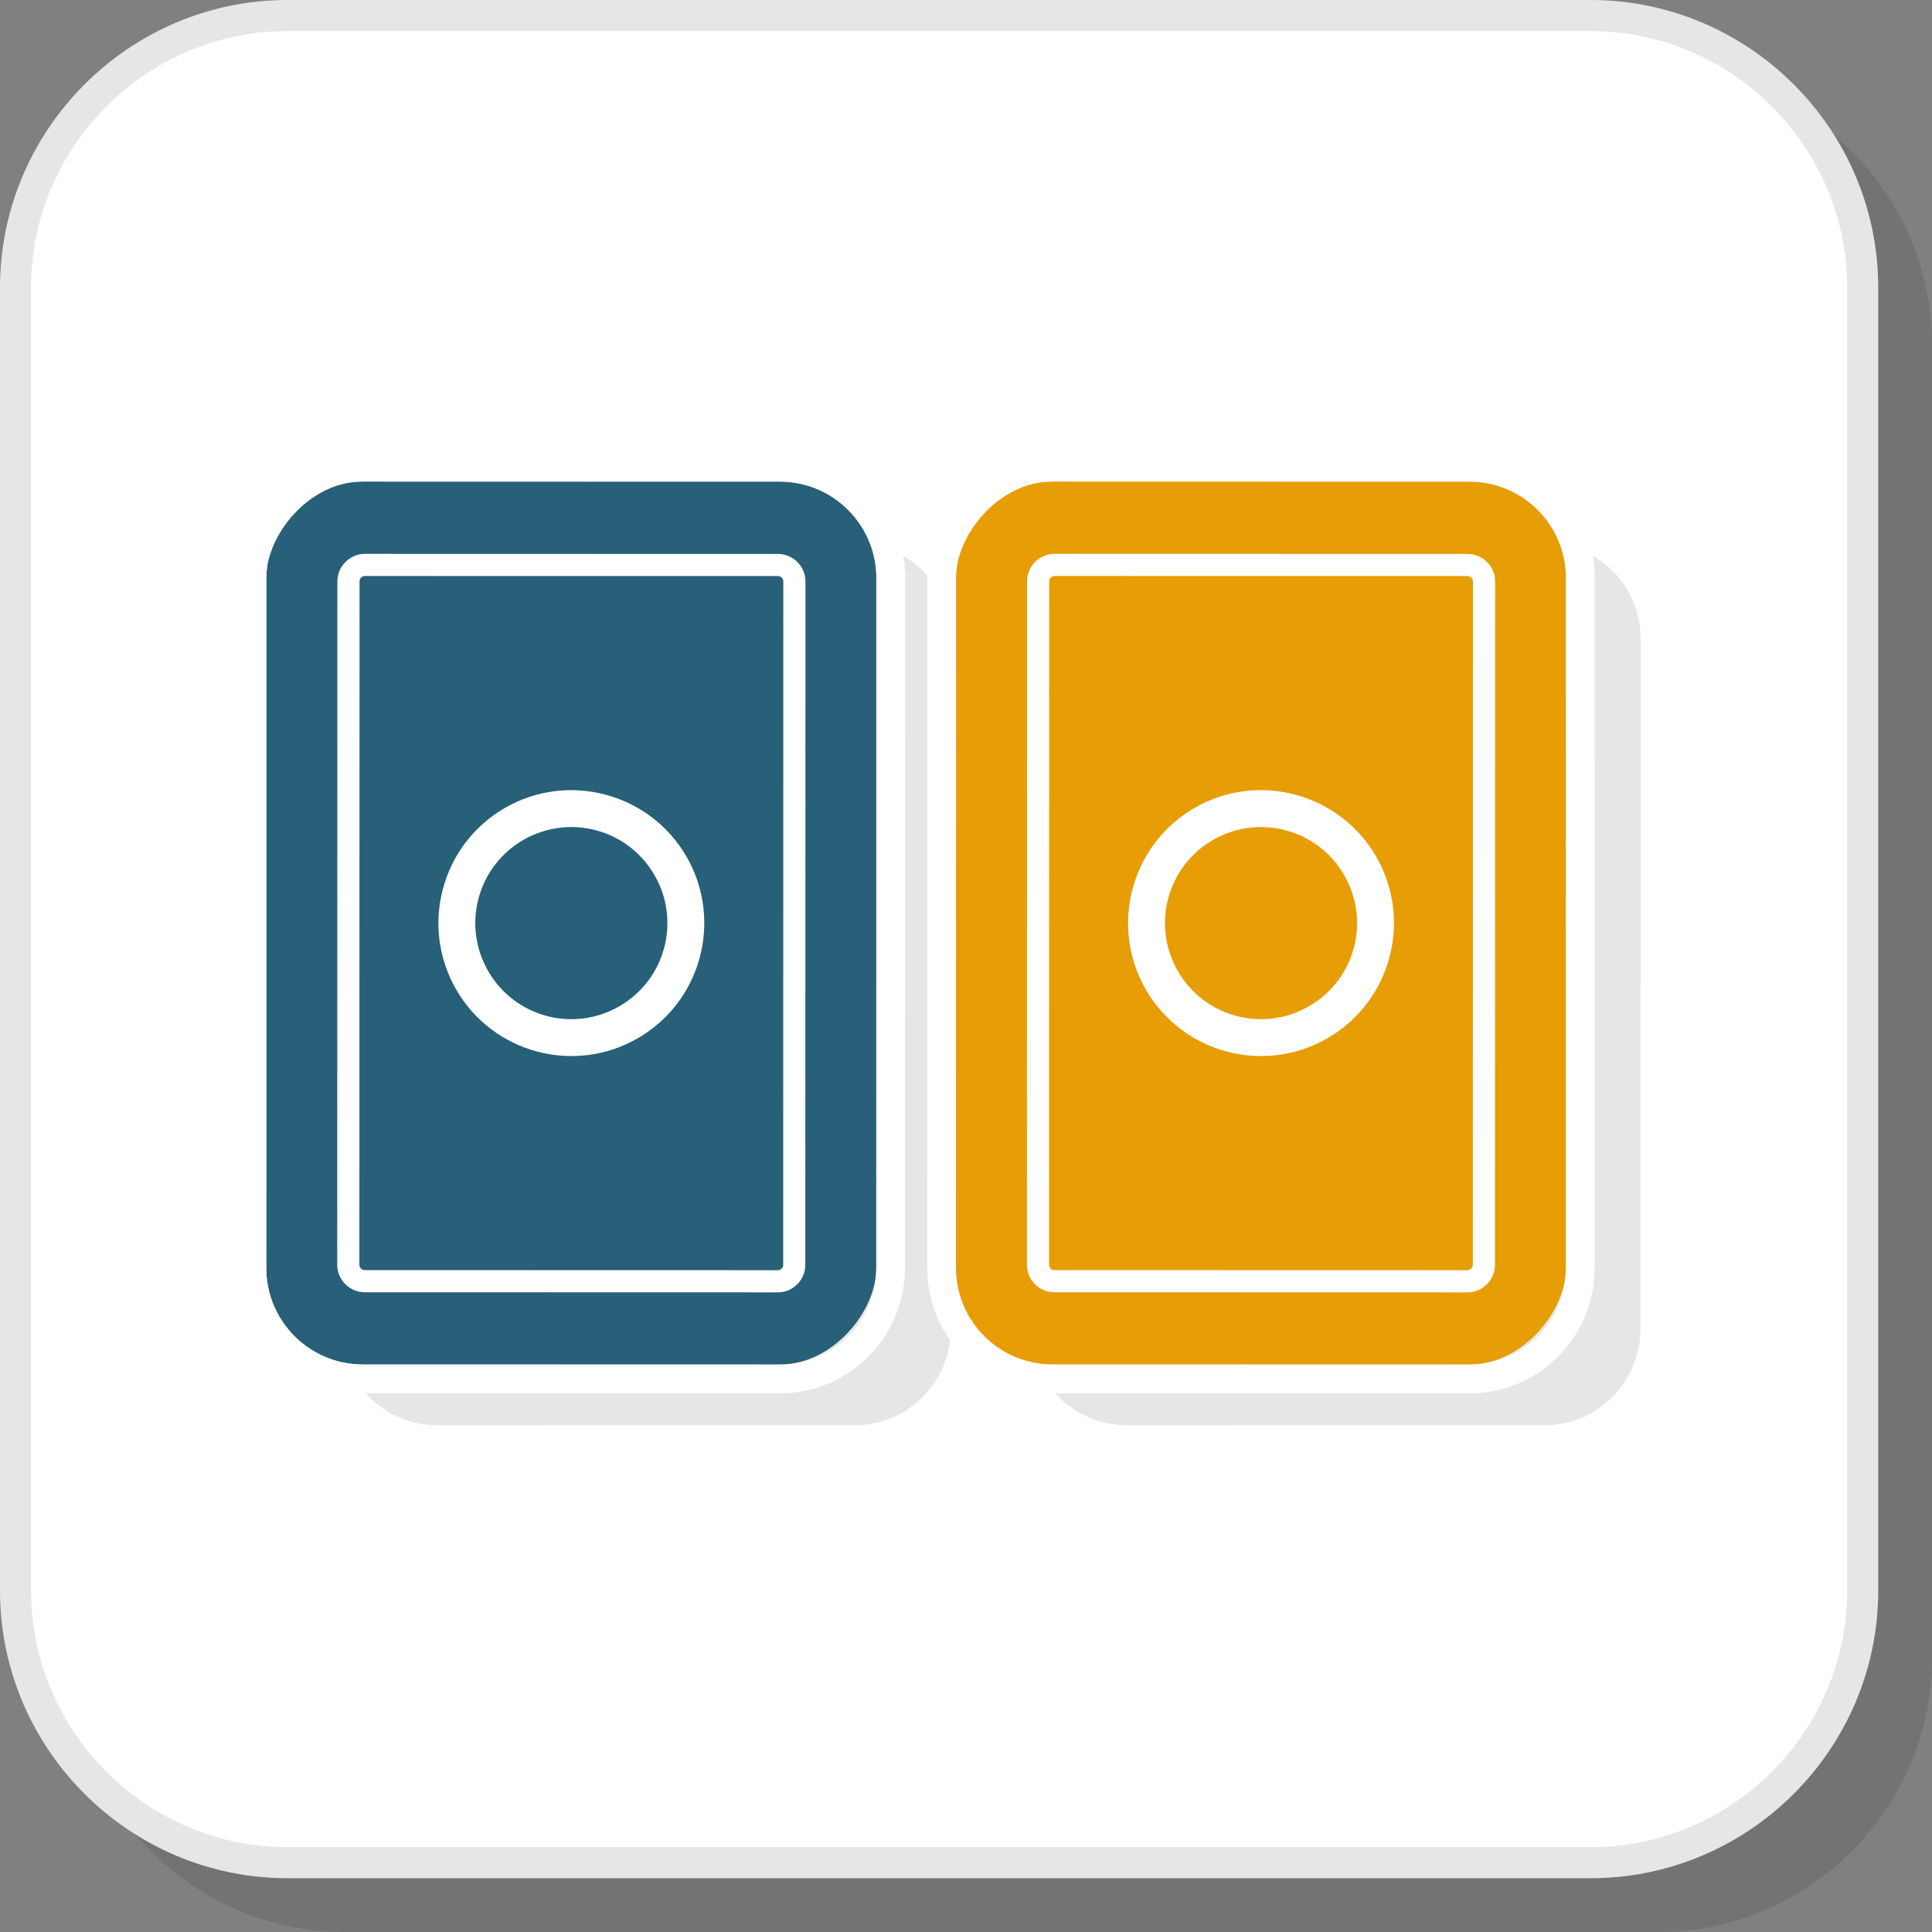
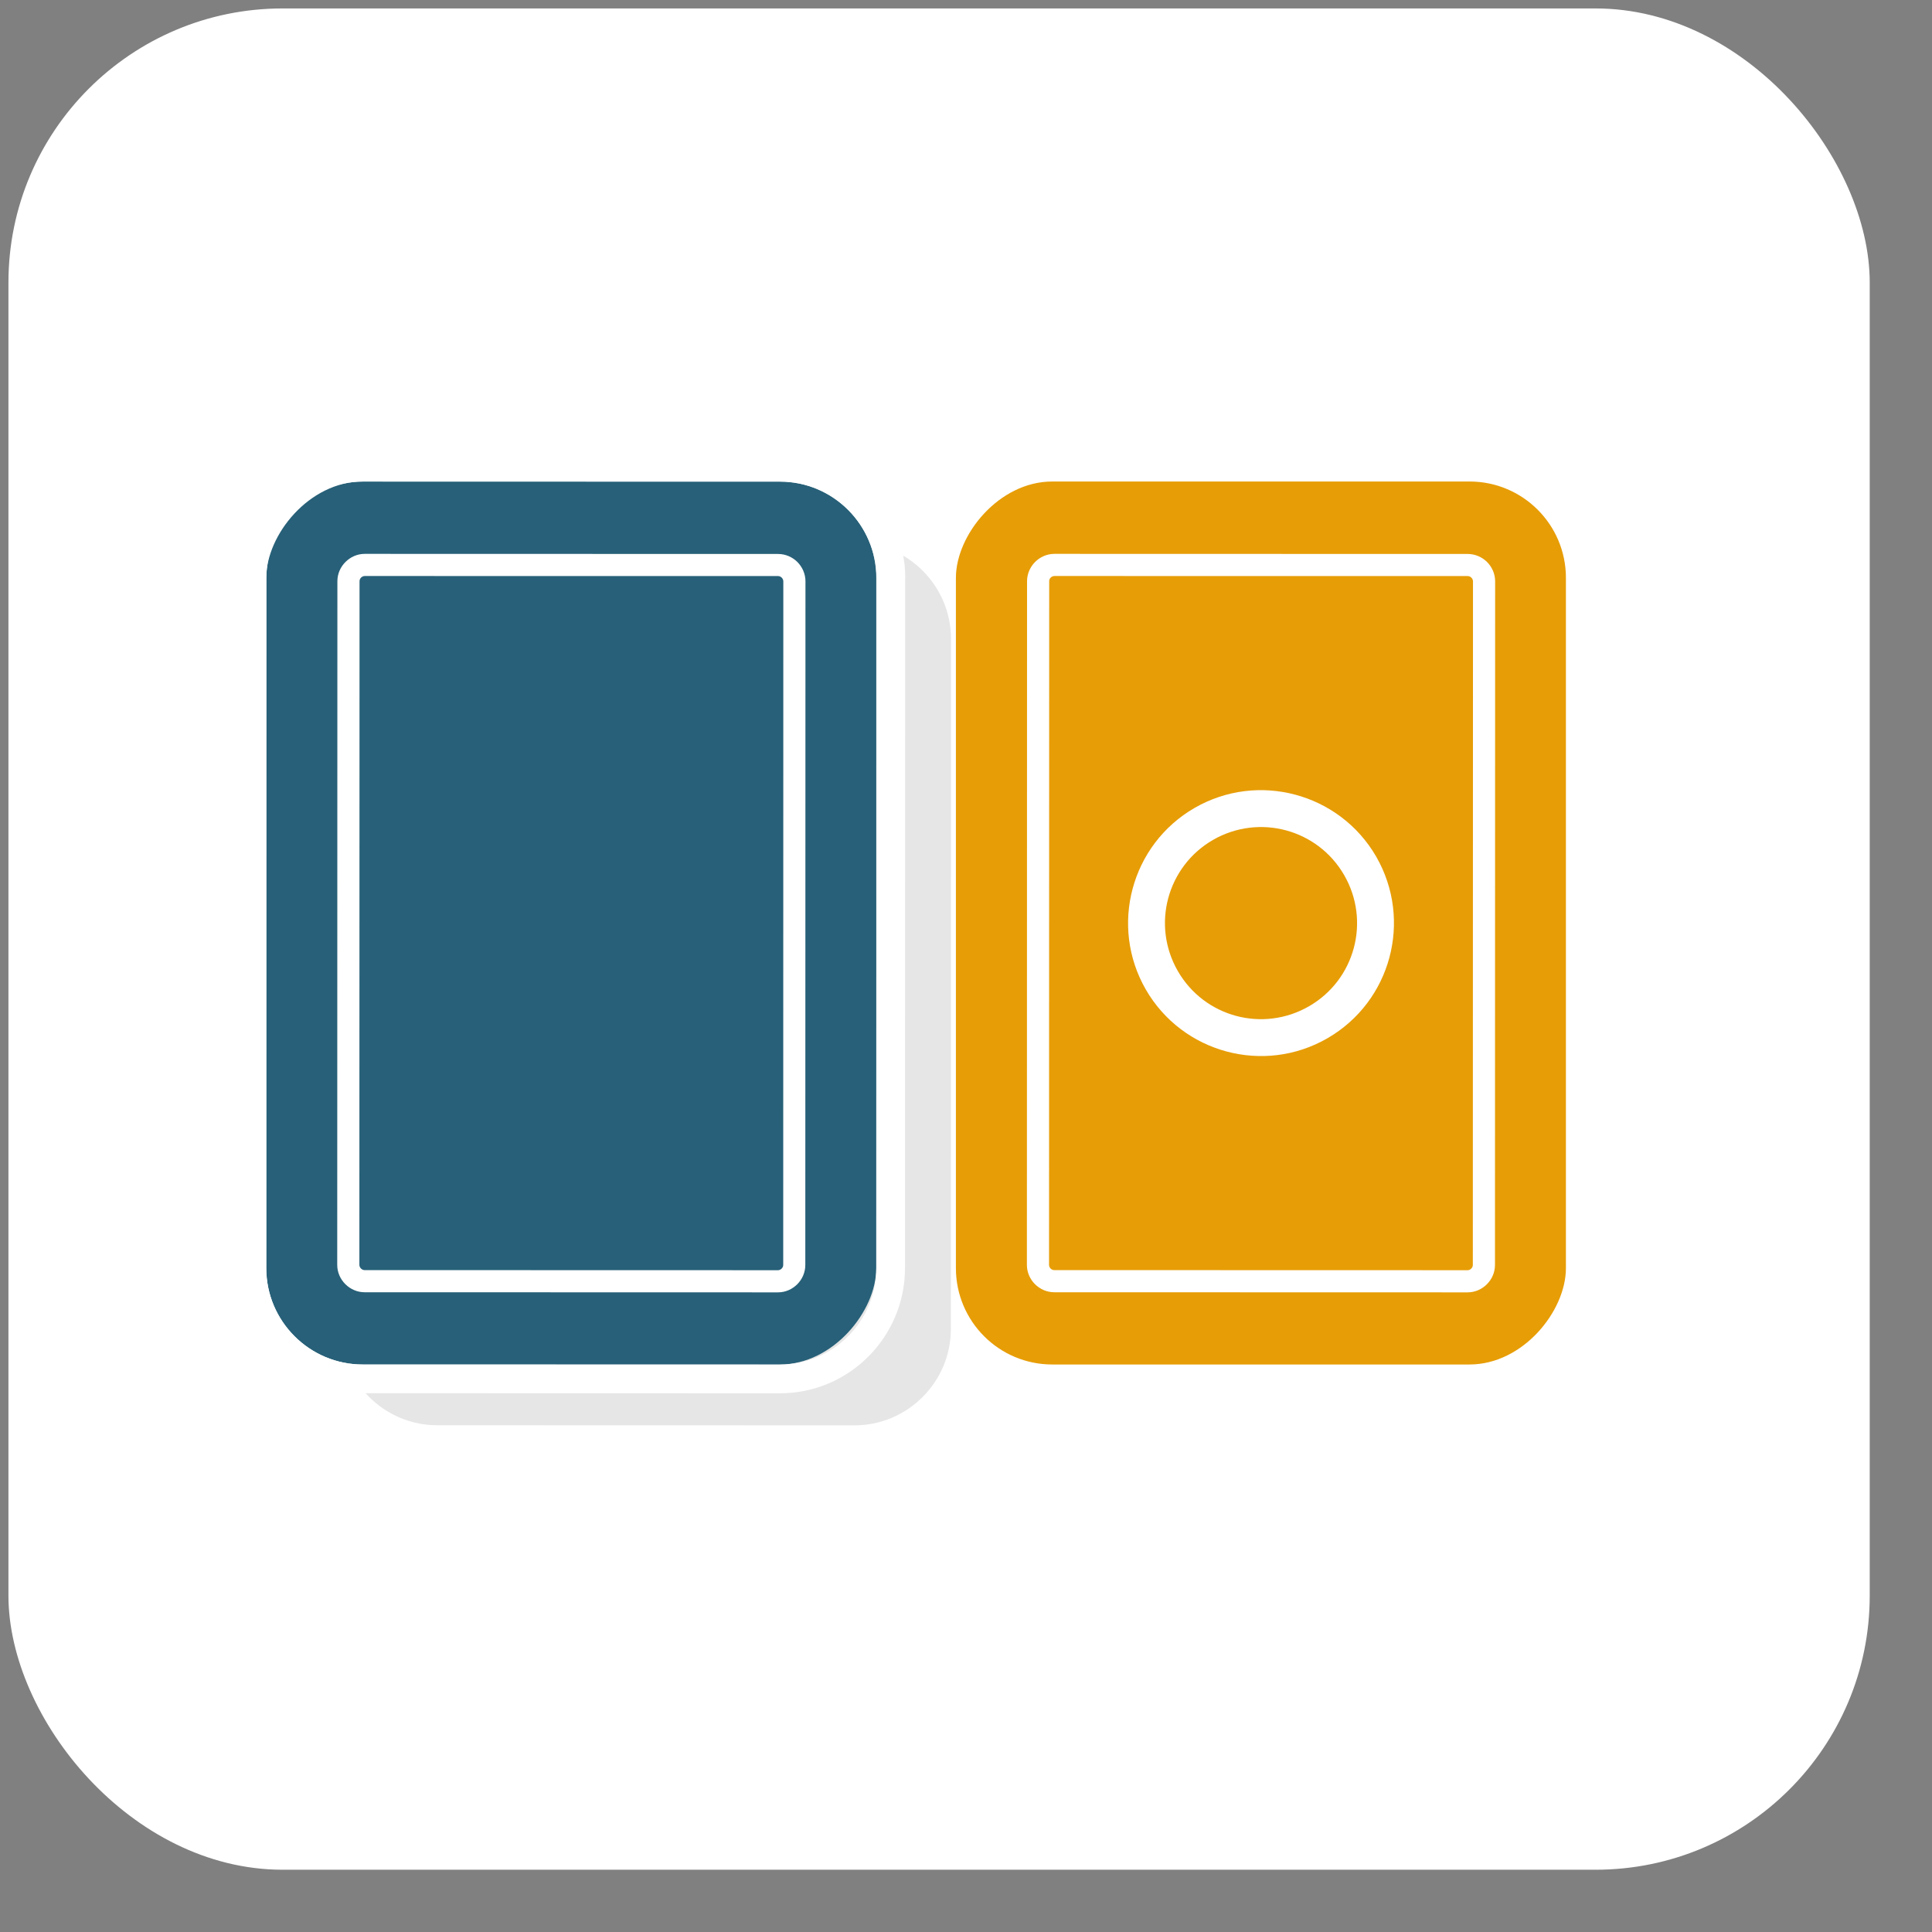
<svg xmlns="http://www.w3.org/2000/svg" xml:space="preserve" width="200px" height="200px" version="1.1" style="shape-rendering:geometricPrecision; text-rendering:geometricPrecision; image-rendering:optimizeQuality; fill-rule:evenodd; clip-rule:evenodd" viewBox="0 0 3707.3 3707.3">
  <rect x="0" y="0" width="3707.3" height="3707.3" fill="#808080" stroke="none" />
  <defs>
    <style type="text/css">
   
    .fil3 {fill:#276078}
    .fil2 {fill:#E6E6E6}
    .fil4 {fill:#E79D06}
    .fil1 {fill:white}
    .fil5 {fill:#E6E6E6;fill-rule:nonzero}
    .fil6 {fill:white;fill-rule:nonzero}
    .fil0 {fill:black;fill-opacity:0.102}
   
  </style>
  </defs>
  <g id="Layer_x0020_1">
-     <path class="fil0" d="M661.7 3707.3l2519.6 0c289.3,0 526,-236.7 526,-526l0 -2519.7c0,-289.3 -236.7,-526 -526,-526l-2519.6 0c-289.4,0 -526,236.7 -526,526l0 2519.7c0,289.3 236.6,526 526,526z" />
    <rect class="fil1" x="16.2" y="16.2" width="3571.6" height="3571.6" rx="526" ry="526" />
-     <path class="fil2" d="M2162.2 2734.9l800.9 0.2c101.7,0 184.9,-83.1 184.9,-184.8l0.3 -1324.5c0,-101.7 -83.2,-184.9 -184.8,-184.9l-800.9 -0.2c-101.7,0 -184.9,83.2 -184.9,184.8l-0.3 1324.6c0,101.6 83.2,184.8 184.8,184.8z" />
    <path class="fil2" d="M838.9 2734.9l800.8 0.2c101.7,0 184.9,-83.1 184.9,-184.8l0.3 -1324.5c0,-101.7 -83.2,-184.9 -184.8,-184.9l-800.9 -0.2c-101.6,0 -184.8,83.2 -184.9,184.8l-0.2 1324.6c-0.1,101.6 83.1,184.8 184.8,184.8z" />
    <rect class="fil3" transform="matrix(1.292 0 0 -1.292 510.913 2618.3)" width="906" height="1311.4" rx="143.1" ry="143.1" />
    <rect class="fil4" transform="matrix(1.292 0 0 -1.292 1834.28 2618.3)" width="906" height="1311.4" rx="143.1" ry="143.1" />
    <path class="fil1" d="M695.8 2618.3l800.8 0.2c101.7,0 184.9,-83.1 184.9,-184.8l0.3 -1324.5c0,-101.7 -83.2,-184.9 -184.8,-184.9l-800.9 -0.2c-101.6,0 -184.8,83.2 -184.9,184.8l-0.2 1324.6c-0.1,101.6 83.1,184.8 184.8,184.8zm800.8 55.3l-800.8 -0.2c-66.1,0 -126.2,-27 -169.7,-70.5 -43.3,-43.4 -70.2,-103.4 -70.2,-169.4l0.2 -1324.6c0.1,-66.1 27.1,-126.1 70.6,-169.6 43.3,-43.3 103.3,-70.3 169.4,-70.3l800.9 0.2 0 -0.2 0 0.2c66.2,0 126.2,26.9 169.6,70.3l0 0.2c43.5,43.5 70.5,103.5 70.5,169.4l-0.2 0.1 -0.3 1324.5c0,66.1 -27.1,126.2 -70.5,169.6 -43.4,43.4 -103.4,70.3 -169.5,70.3z" />
-     <path class="fil1" d="M2019.1 2618.3l800.9 0.2c101.6,0 184.8,-83.1 184.8,-184.8l0.3 -1324.5c0.1,-101.7 -83.1,-184.9 -184.8,-184.9l-800.8 -0.2c-101.7,0 -184.9,83.2 -184.9,184.8l-0.3 1324.6c0,101.6 83.2,184.8 184.8,184.8zm800.9 55.3l-800.9 -0.2c-66.1,0 -126.1,-27 -169.6,-70.5 -43.3,-43.4 -70.3,-103.4 -70.3,-169.4l0.3 -1324.6c0,-66.1 27,-126.1 70.5,-169.6 43.4,-43.3 103.4,-70.3 169.5,-70.3l800.8 0.2 0 -0.2c66.1,0 126.2,27 169.7,70.5l0 0.2c43.3,43.4 70.3,103.4 70.2,169.5l-0.3 1324.5 0.3 0 -0.3 0c0,66.2 -26.9,126.3 -70.3,169.6l-0.2 0c-43.5,43.5 -103.5,70.5 -169.4,70.5l0 -0.2z" />
-     <path class="fil5" d="M551.8 3544.5l2500.5 0c135.3,0 258.4,-55.4 347.6,-144.6 89.2,-89.2 144.6,-212.3 144.6,-347.6l0 -2500.5c0,-135.3 -55.4,-258.3 -144.6,-347.6 -89.2,-89.2 -212.3,-144.6 -347.6,-144.6l-2500.5 0c-135.3,0 -258.3,55.4 -347.6,144.6 -89.2,89.3 -144.6,212.3 -144.6,347.6l0 2500.5c0,135.3 55.4,258.4 144.6,347.6 89.3,89.2 212.3,144.6 347.6,144.6zm2500.5 59.6l-2500.5 0c-151.8,0 -289.7,-62 -389.7,-162 -100,-100 -162.1,-238 -162.1,-389.8l0 -2500.5c0,-151.8 62.1,-289.7 162.1,-389.7 100,-100 237.9,-162.1 389.7,-162.1l2500.5 0c151.8,0 289.8,62.1 389.8,162.1 100,100 162,237.9 162,389.7l0 2500.5c0,151.8 -62,289.8 -162,389.8 -100,100 -238,162 -389.8,162z" />
    <g id="_2551268065568">
      <path class="fil6" d="M699.6 2479.7c-14.2,0 -27.4,-6 -36.9,-15.5 -9.6,-9.5 -15.6,-22.7 -15.6,-36.9l0.3 -1312c0,-14.3 6,-27.5 15.6,-37 9.5,-9.5 22.6,-15.5 36.8,-15.5l793.3 0.2c14.3,0 27.5,6 37,15.4 9.5,9.6 15.5,22.8 15.5,37l-0.3 1312c0,14.3 -6,27.5 -15.5,37 -9.5,9.5 -22.6,15.5 -36.9,15.5l-793.3 -0.2zm-6.9 -45.5c1.8,1.8 4.3,3 6.8,3l793.3 0.2c2.7,0 5.2,-1.2 7.1,-3.1 1.8,-1.8 3,-4.2 3,-6.8l0.2 -1312c0,-2.6 -1.2,-5.1 -3,-7 -1.9,-1.9 -4.4,-3.1 -6.9,-3.1l-793.3 -0.1c-2.6,0 -5.2,1.2 -7,3 -1.8,1.8 -3,4.3 -3,6.9l-0.3 1312c0,2.6 1.2,5.1 3.1,7z" />
-       <path class="fil6" d="M1188.5 1930.9c44.1,-25.4 73.7,-66.3 85.9,-111.8 12.2,-45.5 7,-95.8 -18.5,-139.9 -25.4,-44.1 -66.3,-73.7 -111.8,-85.9 -45.4,-12.2 -95.7,-7 -139.9,18.4 -44.1,25.5 -73.7,66.4 -85.9,111.9 -12.2,45.4 -7,95.7 18.5,139.9 25.4,44.1 66.3,73.7 111.8,85.9 45.5,12.2 95.8,7 139.9,-18.5zm154.2 -93.5c-16.9,63.1 -57.9,119.7 -118.9,154.9 -60.9,35.2 -130.4,42.3 -193.5,25.4 -63.1,-16.9 -119.8,-57.9 -154.9,-118.9 -35.2,-60.9 -42.3,-130.5 -25.4,-193.5 16.9,-63.1 57.9,-119.8 118.9,-155 60.9,-35.1 130.4,-42.3 193.5,-25.3 63.1,16.9 119.8,57.9 155,118.8 35.1,61 42.2,130.5 25.3,193.6z" />
    </g>
    <g id="_2551268064704">
      <path class="fil6" d="M2023 2479.7c-14.3,0 -27.4,-6 -37,-15.5 -9.5,-9.5 -15.5,-22.7 -15.5,-36.9l0.3 -1312c0,-14.3 6,-27.5 15.5,-37 9.5,-9.5 22.7,-15.5 36.9,-15.5l793.3 0.2c14.3,0 27.4,6 37,15.4 9.5,9.6 15.5,22.8 15.5,37l-0.3 1312c0,14.3 -6,27.5 -15.6,37 -9.5,9.5 -22.6,15.5 -36.8,15.5l-793.3 -0.2zm-7 -45.5c1.8,1.8 4.3,3 6.9,3l793.3 0.2c2.6,0 5.2,-1.2 7,-3.1 1.8,-1.8 3,-4.2 3,-6.8l0.3 -1312c0,-2.6 -1.2,-5.1 -3,-7 -1.9,-1.9 -4.4,-3.1 -7,-3.1l-793.2 -0.1c-2.7,0 -5.2,1.2 -7.1,3 -1.8,1.8 -3,4.3 -2.9,6.9l-0.3 1312c0,2.6 1.2,5.1 3,7z" />
      <path class="fil6" d="M2511.9 1930.9c44.1,-25.4 73.7,-66.3 85.9,-111.8 12.2,-45.5 7,-95.8 -18.5,-139.9 -25.4,-44.1 -66.3,-73.7 -111.8,-85.9 -45.5,-12.2 -95.8,-7 -139.9,18.4 -44.1,25.5 -73.7,66.4 -85.9,111.9 -12.2,45.4 -7,95.7 18.5,139.9 25.4,44.1 66.3,73.7 111.8,85.9 45.5,12.2 95.7,7 139.9,-18.5zm154.2 -93.5c-16.9,63.1 -57.9,119.7 -118.9,154.9 -60.9,35.2 -130.4,42.3 -193.5,25.4 -63.1,-16.9 -119.8,-57.9 -155,-118.9 -35.1,-60.9 -42.2,-130.5 -25.3,-193.5 16.9,-63.1 57.9,-119.8 118.9,-155 60.9,-35.1 130.4,-42.3 193.5,-25.3 63.1,16.9 119.8,57.9 155,118.8 35.1,61 42.2,130.5 25.3,193.6z" />
    </g>
  </g>
</svg>